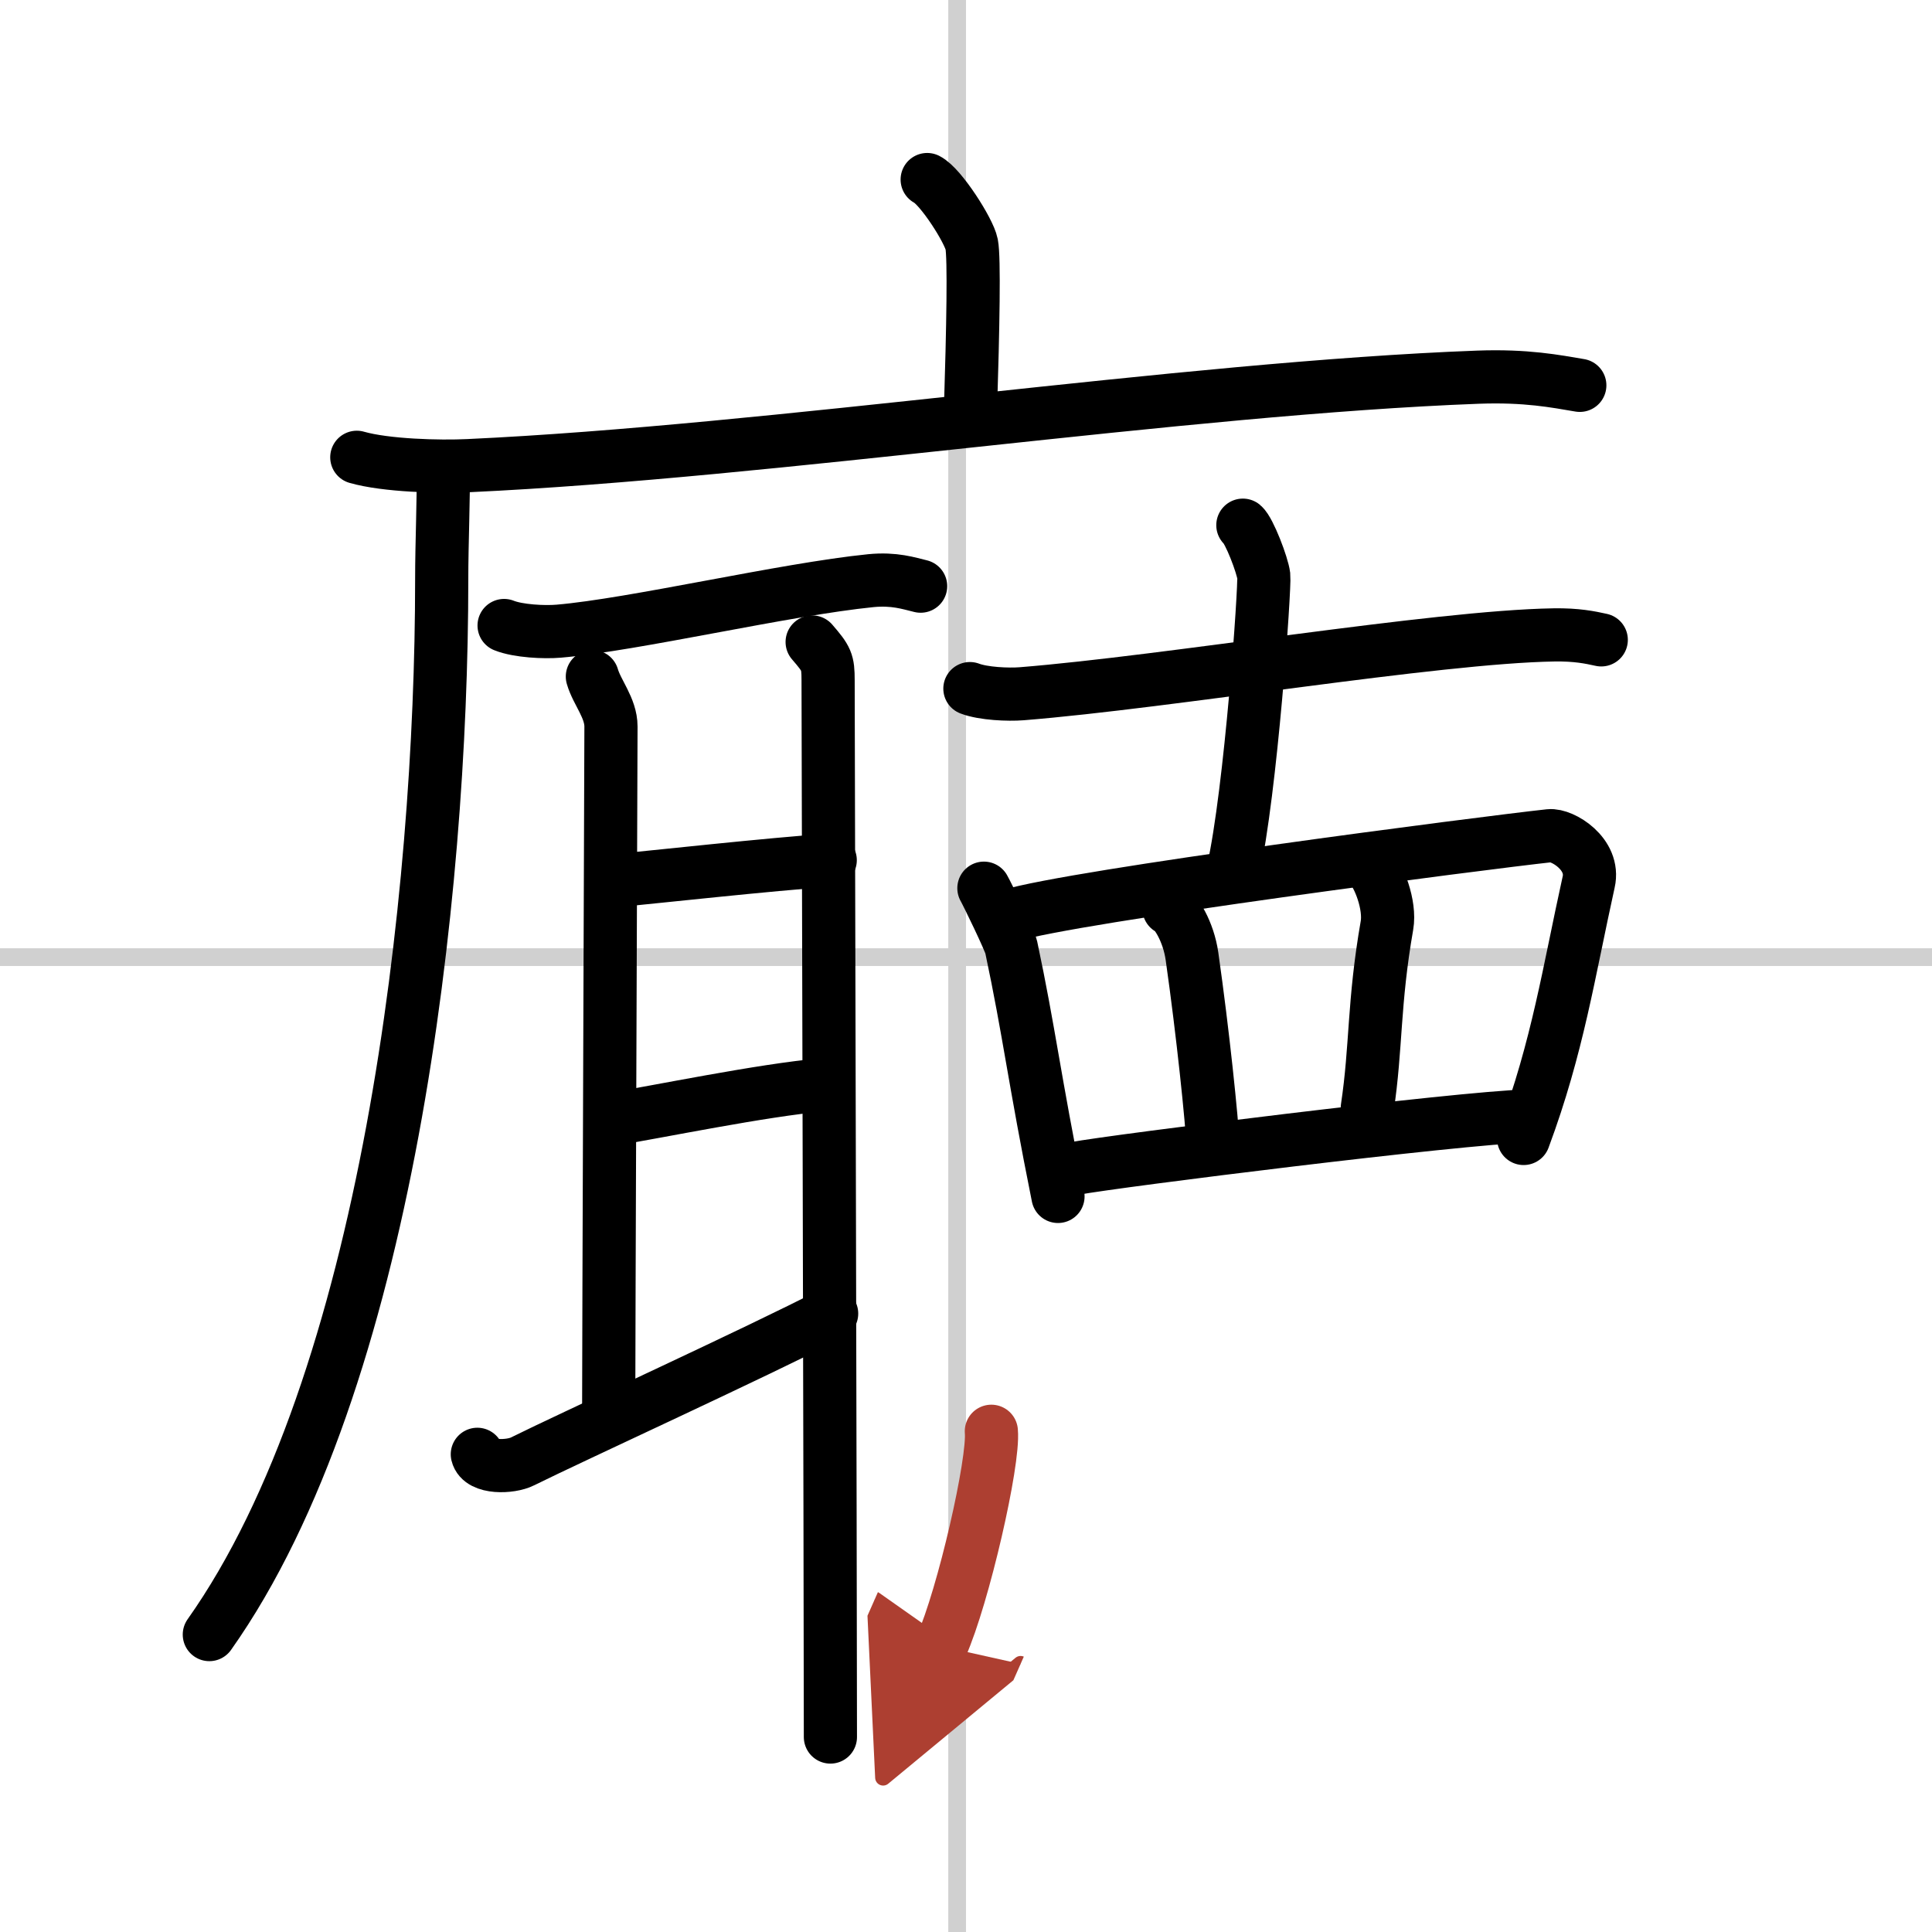
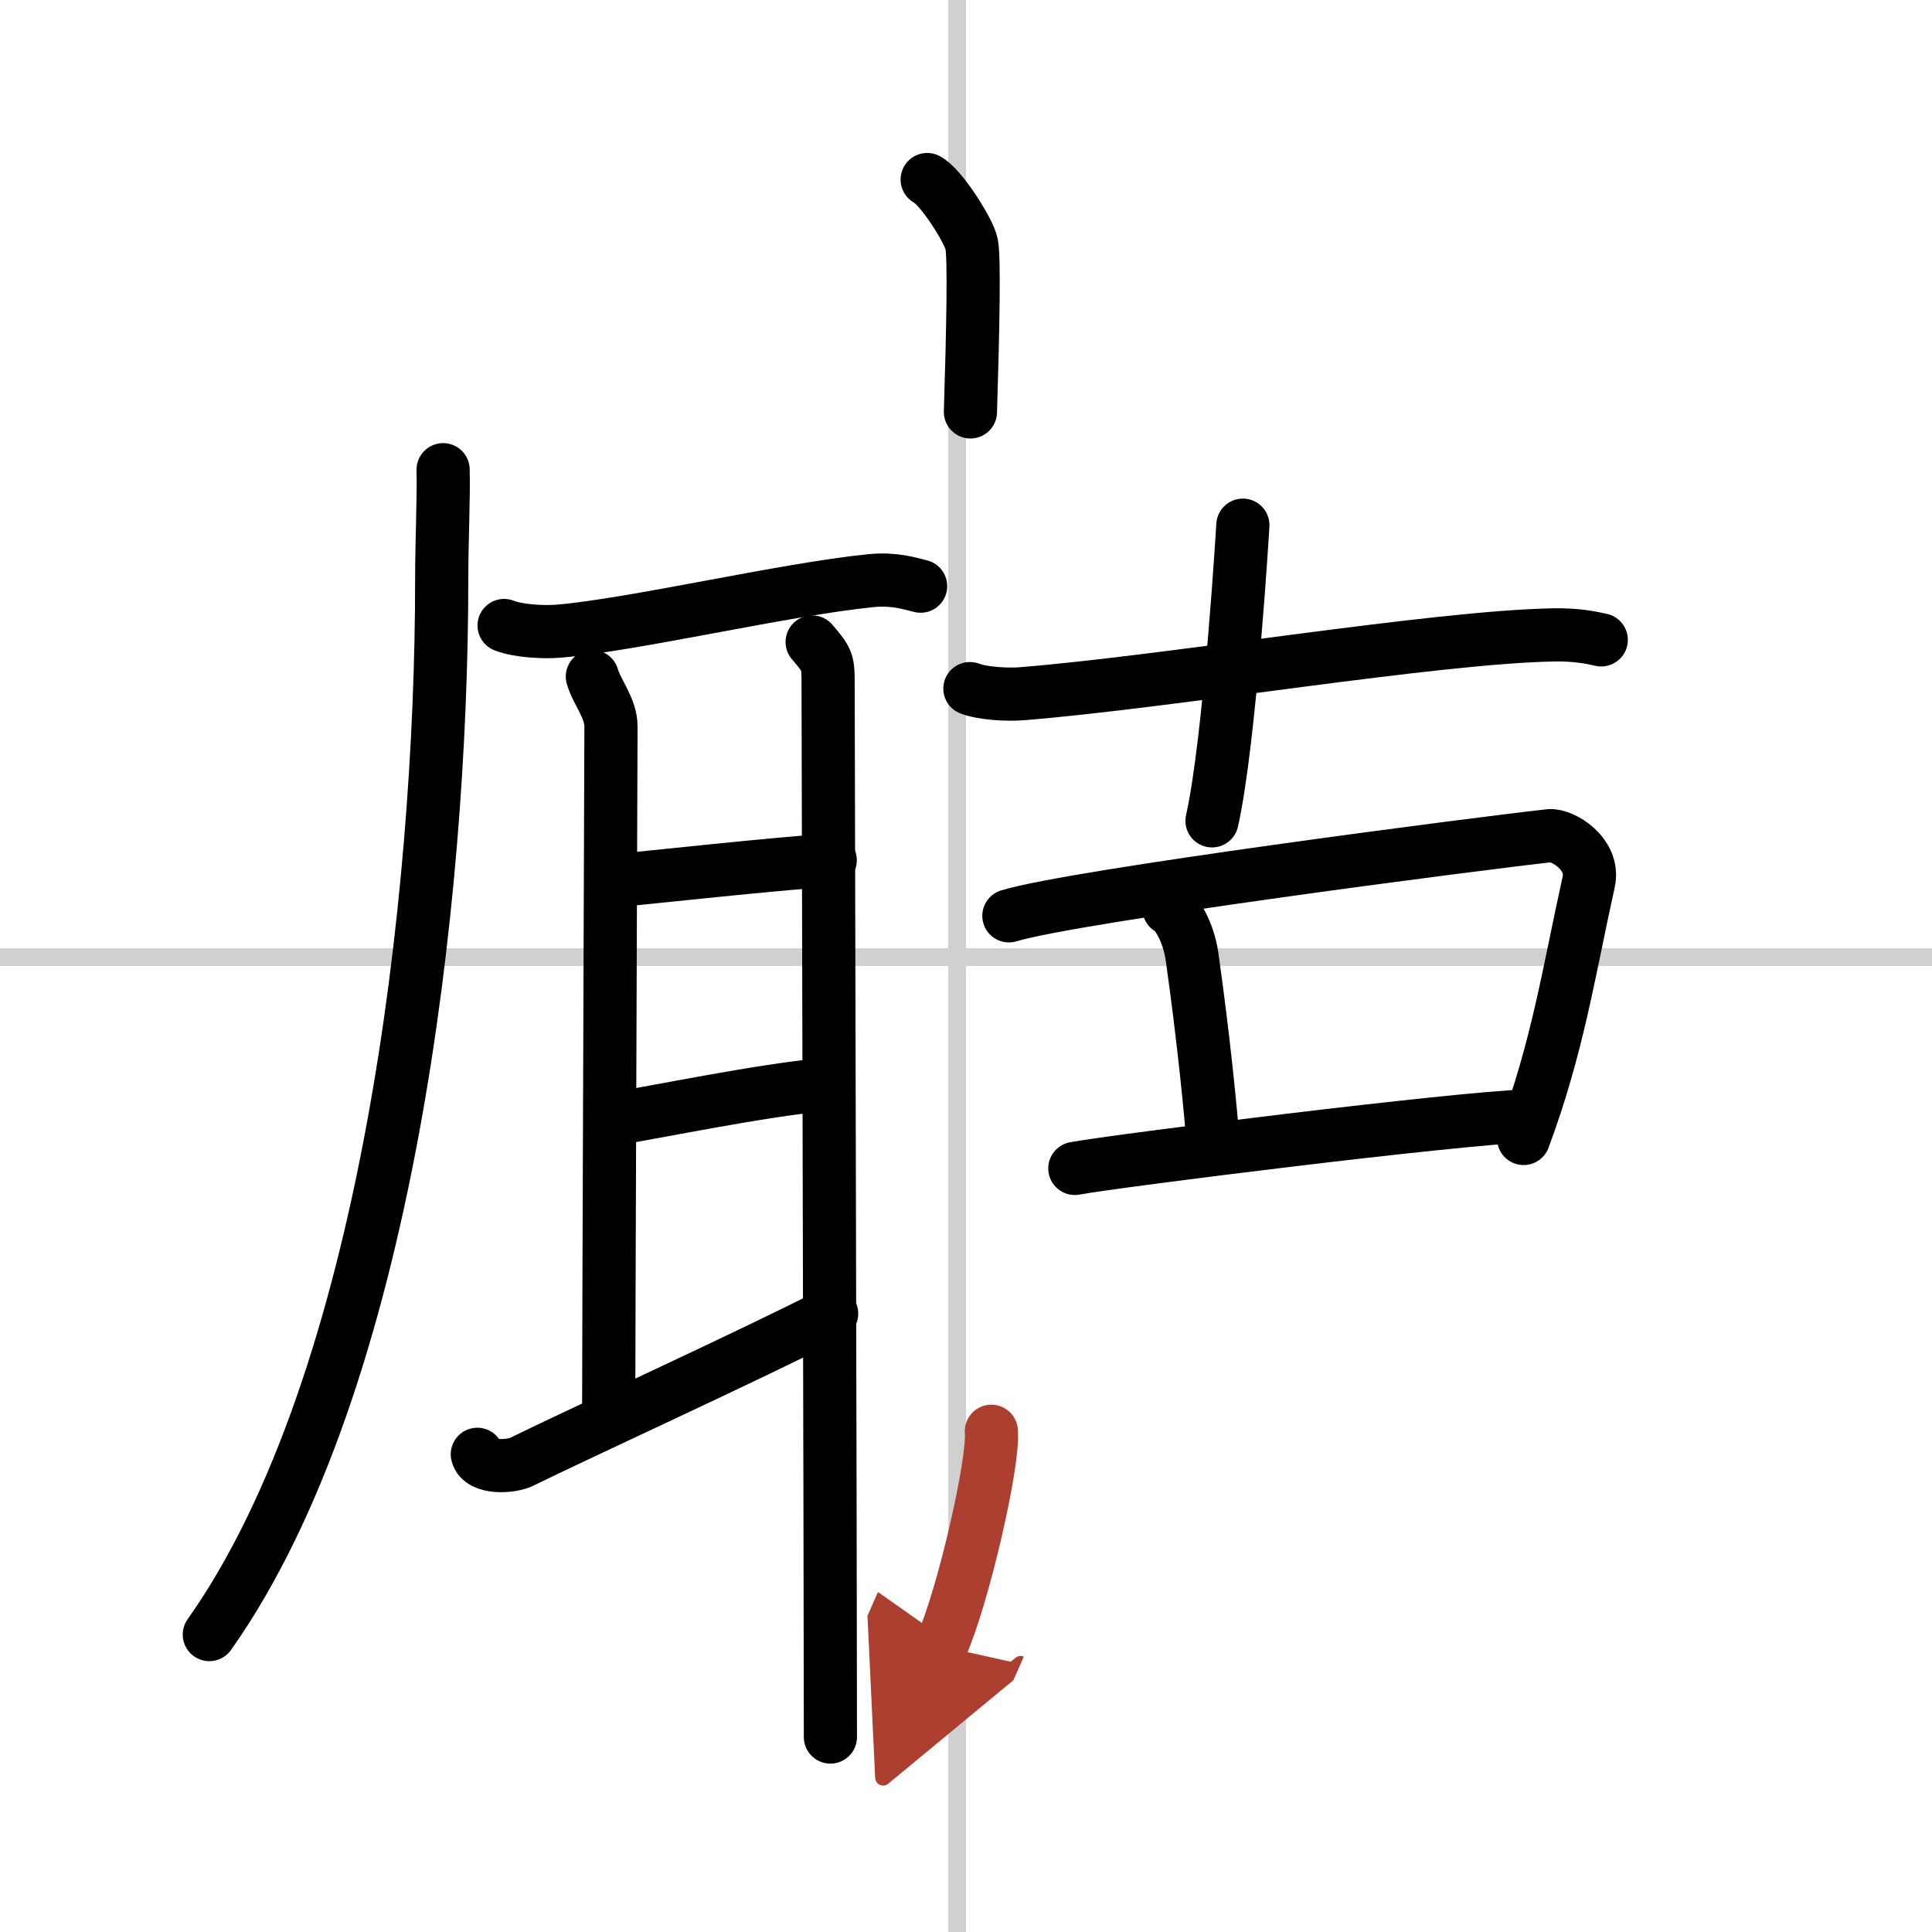
<svg xmlns="http://www.w3.org/2000/svg" width="400" height="400" viewBox="0 0 109 109">
  <defs>
    <marker id="a" markerWidth="4" orient="auto" refX="1" refY="5" viewBox="0 0 10 10">
      <polyline points="0 0 10 5 0 10 1 5" fill="#ad3f31" stroke="#ad3f31" />
    </marker>
  </defs>
  <g fill="none" stroke="#000" stroke-linecap="round" stroke-linejoin="round" stroke-width="3">
    <rect width="100%" height="100%" fill="#fff" stroke="#fff" />
    <line x1="54" x2="54" y2="109" stroke="#d0d0d0" stroke-width="1" />
    <line x2="109" y1="54" y2="54" stroke="#d0d0d0" stroke-width="1" />
    <path d="m52.31 10.13c0.76 0.38 2.36 2.88 2.51 3.65s0.08 4.65-0.07 9.46" />
-     <path d="m20.13 25.8c1.64 0.47 4.66 0.55 6.3 0.47 17.1-0.79 40.37-4.37 56.95-4.99 2.74-0.1 4.38 0.23 5.75 0.46" />
    <path d="m25 26.5c0.04 1.56-0.08 4.02-0.08 6.26 0 17.74-3.04 45.23-13.11 59.46" />
    <path d="m28.44 35.29c0.8 0.32 2.27 0.39 3.08 0.32 4.24-0.36 12.74-2.36 17.61-2.85 1.33-0.13 2.14 0.15 2.81 0.31" />
    <path d="m33.42 38.17c0.26 0.9 1.05 1.77 1.05 2.82s-0.13 35.22-0.13 39" />
    <path d="m34.86 49.67c1.89-0.17 8.64-0.92 11.98-1.14" />
    <path d="M34.6,63.13C37,62.75,43,61.5,46.45,61.2" />
    <path d="m26.93 82.05c0.19 0.8 1.88 0.74 2.55 0.4 2.69-1.34 13.31-6.2 17.44-8.34" />
    <path d="m45.82 36.22c0.82 0.95 0.9 1.11 0.9 2.16s0.13 51.01 0.13 59.62" />
    <path d="m54.72 38.85c0.76 0.29 2.16 0.35 2.92 0.29 8.34-0.67 23.34-3.21 30.03-3.32 1.27-0.02 2.04 0.14 2.67 0.28" />
-     <path d="m70.12 29.63c0.36 0.3 1.11 2.26 1.18 2.86s-0.72 12.14-1.74 16.68" />
-     <path d="m55.51 50.11c0.17 0.29 1.46 2.95 1.54 3.32 1.02 4.8 1.3 7.42 2.64 14.07" />
+     <path d="m70.12 29.63s-0.72 12.14-1.74 16.68" />
    <path d="m56.92 51.67c3.7-1.13 26.73-4.11 30.5-4.52 0.72-0.08 2.57 1.03 2.21 2.61-1.12 5.06-1.74 9.29-3.67 14.47" />
    <path d="m65.95 51.26c0.37 0.12 1.1 1.29 1.3 2.69 0.62 4.35 1.12 9.22 1.2 10.81" />
-     <path d="m77.27 48.85c0.52 0.52 1.18 2.21 0.98 3.36-0.77 4.41-0.59 6.83-1.11 10.3" />
    <path d="m60.64 65.92c2.31-0.43 21.61-2.85 25.58-2.96" />
    <path d="m55.93 80.75c0.16 1.71-1.57 9.28-2.83 12.13" marker-end="url(#a)" stroke="#ad3f31" />
  </g>
</svg>